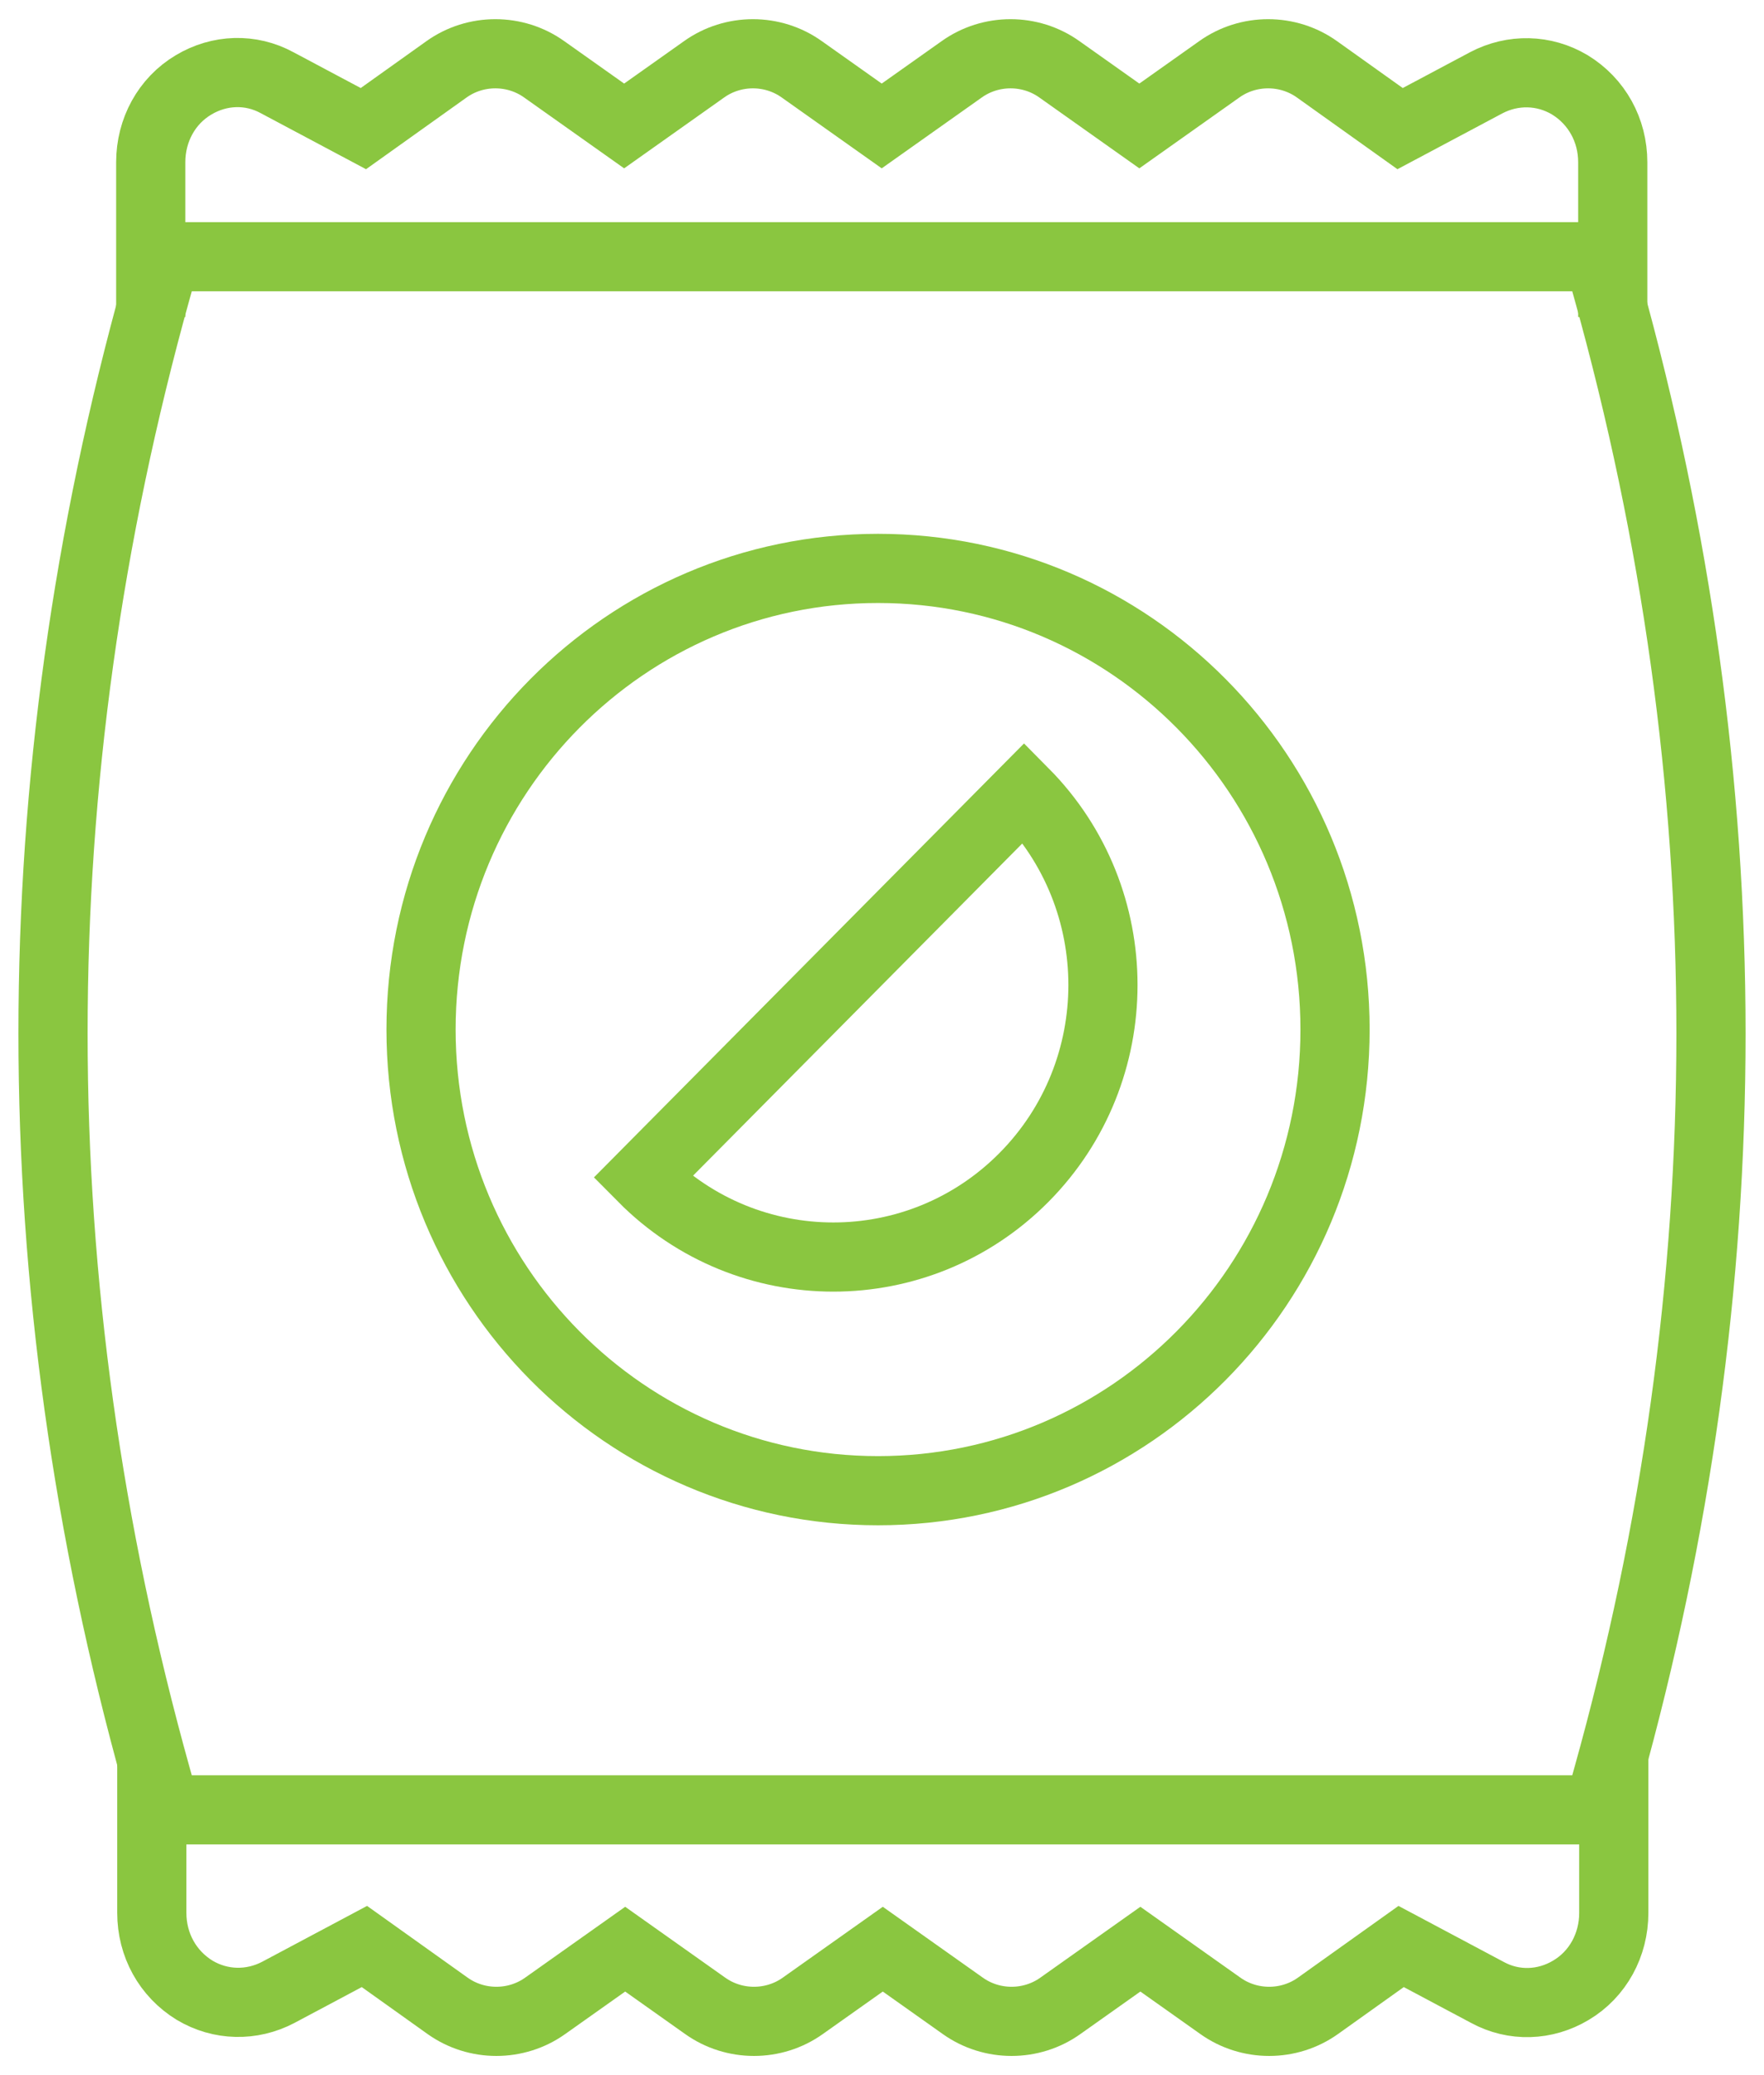
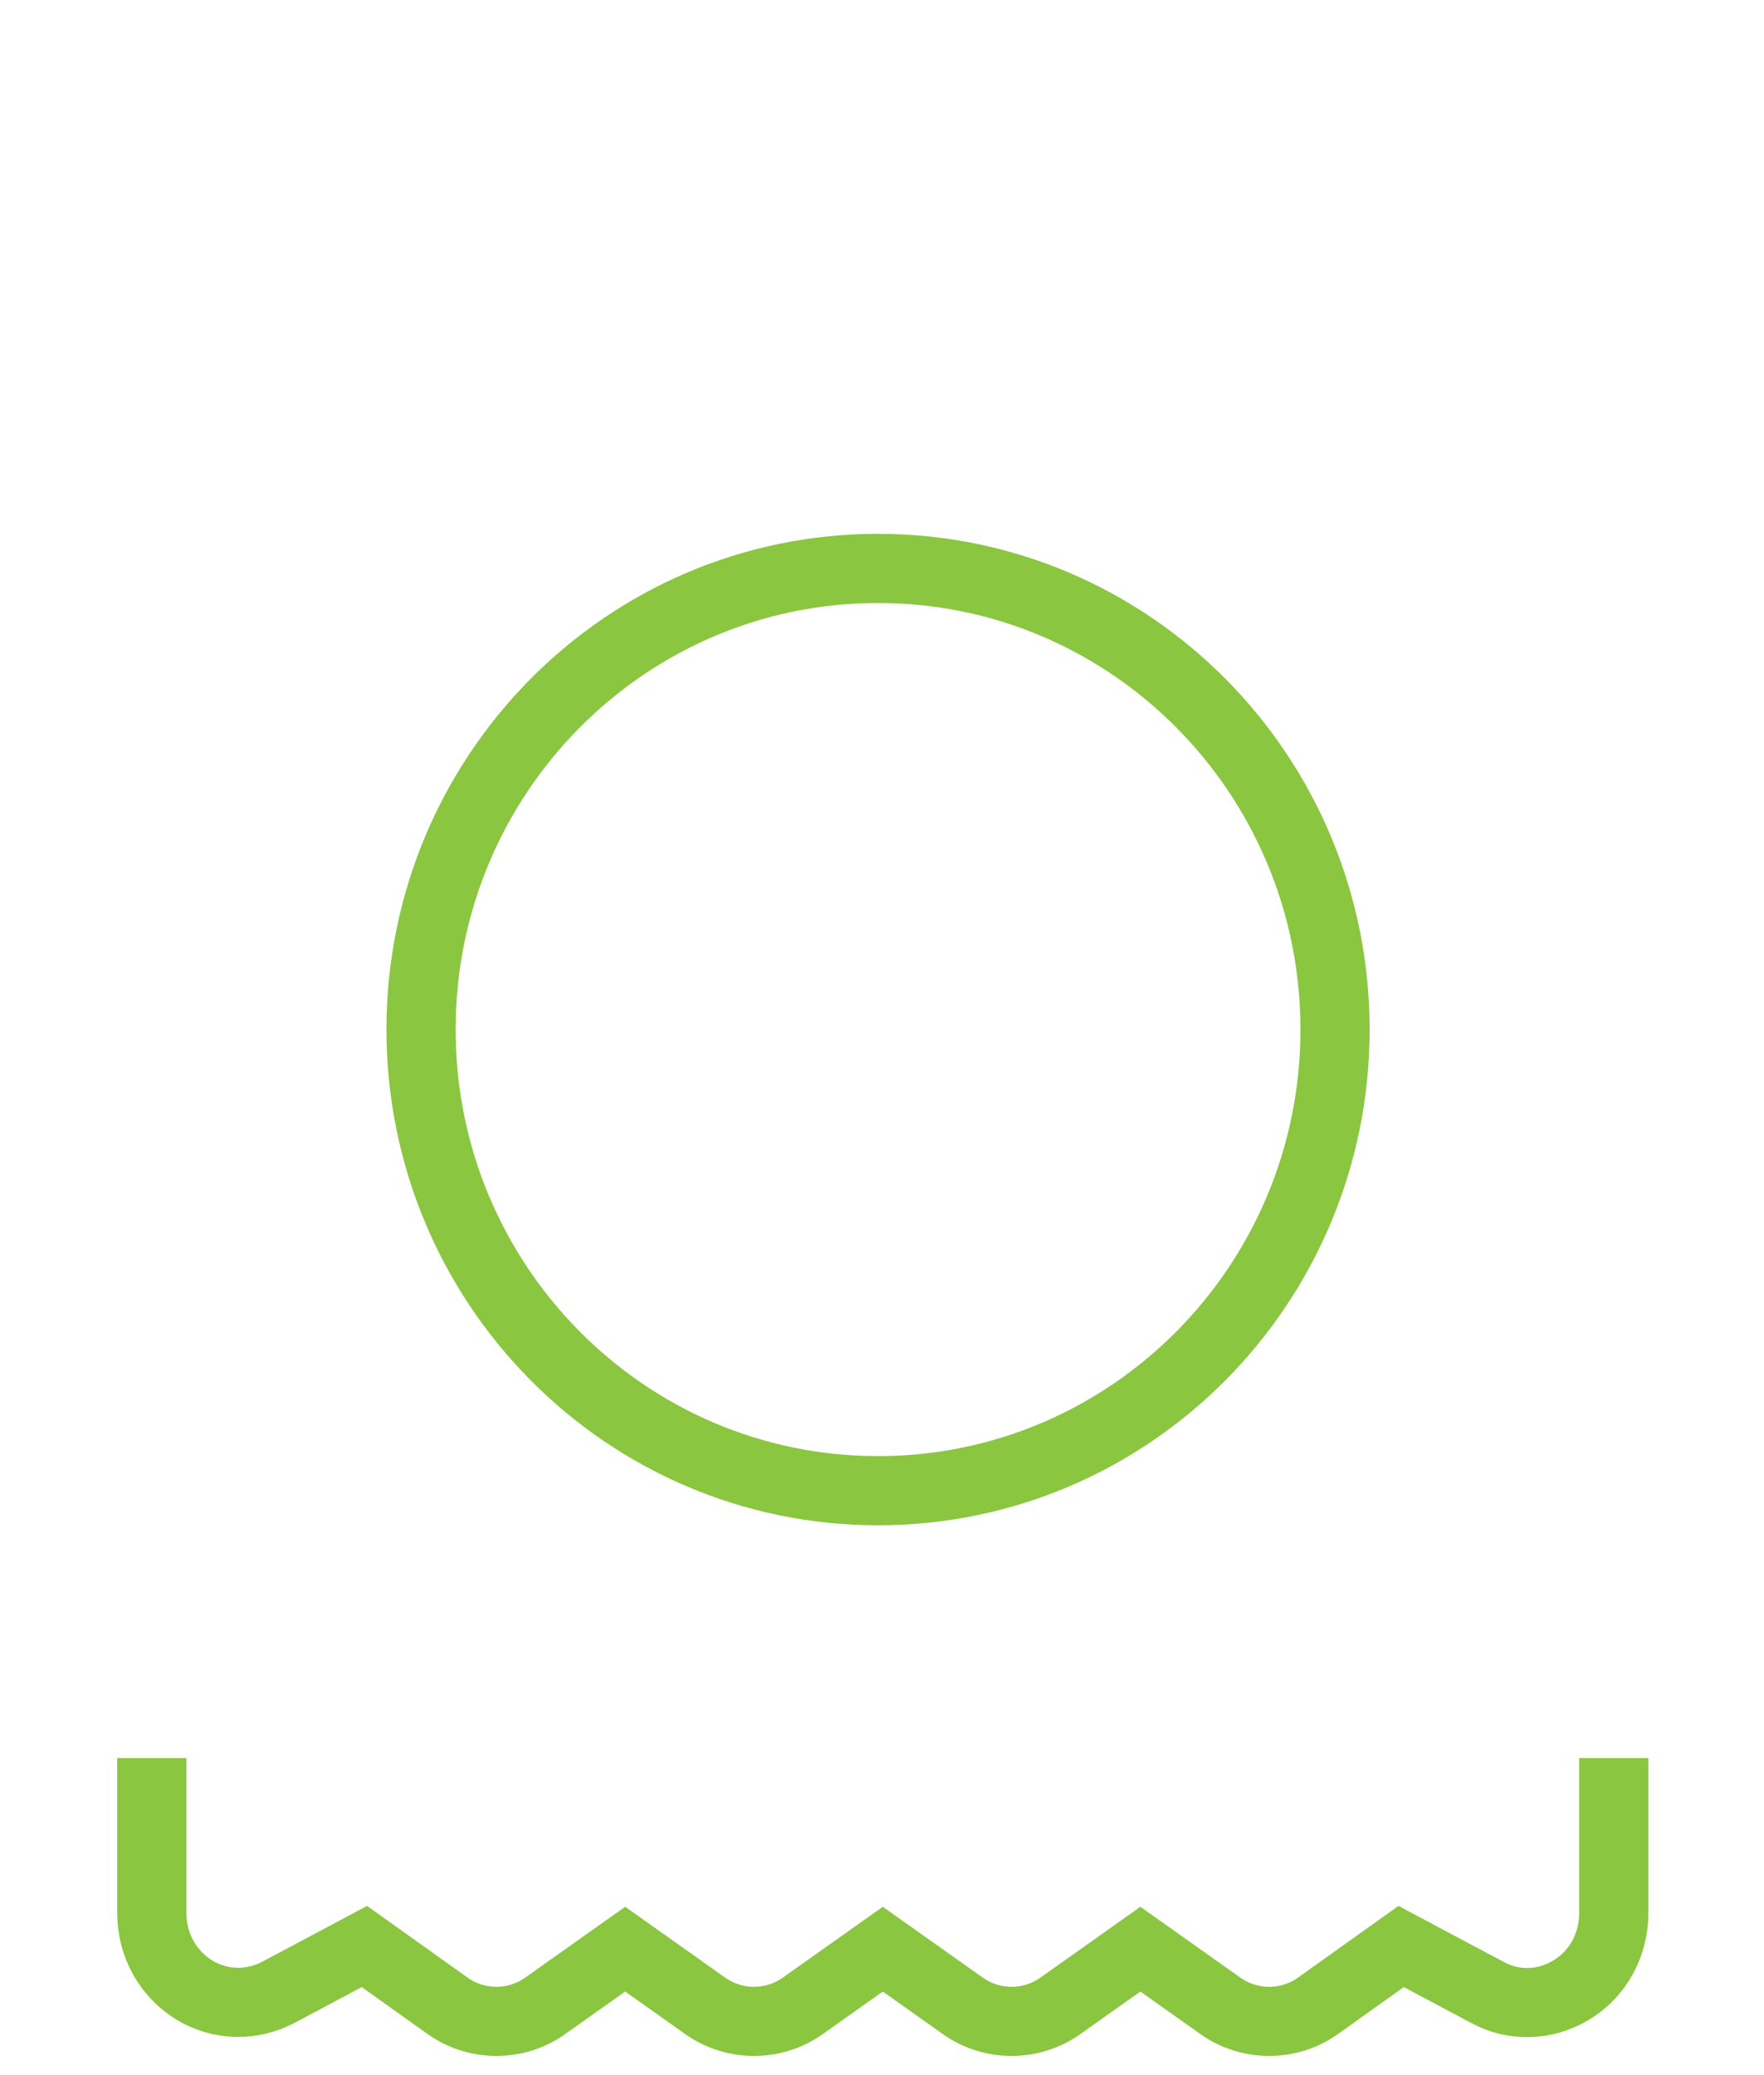
<svg xmlns="http://www.w3.org/2000/svg" width="51" height="60" viewBox="0 0 51 60" fill="none">
  <g clip-path="url(#clip0_1251_1777)">
-     <path d="M4.358 9.167V4.691C4.358 3.765 4.817 2.917 5.597 2.454C6.346 2.006 7.249 1.975 8.013 2.392L10.506 3.719L12.907 2.006C13.748 1.404 14.895 1.404 15.736 2.006L18.045 3.642L20.354 2.006C21.195 1.404 22.342 1.404 23.183 2.006L25.492 3.642L27.802 2.006C28.643 1.404 29.79 1.404 30.631 2.006L32.94 3.642L35.249 2.006C36.09 1.404 37.237 1.404 38.078 2.006L40.479 3.719L42.972 2.392C43.736 1.991 44.639 2.006 45.388 2.454C46.168 2.932 46.627 3.765 46.627 4.691V9.167" stroke="#8AC640" stroke-width="2" stroke-miterlimit="10" />
    <path d="M46.657 50.833V55.309C46.657 56.234 46.198 57.083 45.418 57.546C44.669 57.994 43.767 58.025 43.002 57.608L40.509 56.281L38.108 57.994C37.267 58.596 36.12 58.596 35.279 57.994L32.97 56.358L30.661 57.994C29.82 58.596 28.673 58.596 27.832 57.994L25.523 56.358L23.214 57.994C22.372 58.596 21.226 58.596 20.384 57.994L18.075 56.358L15.766 57.994C14.925 58.596 13.778 58.596 12.937 57.994L10.536 56.281L8.044 57.608C7.279 58.009 6.377 57.994 5.627 57.546C4.847 57.068 4.389 56.234 4.389 55.309V50.833" stroke="#8AC640" stroke-width="2" stroke-miterlimit="10" />
-     <path d="M46.214 52.33H4.787L4.527 51.404C0.535 37.114 0.535 22.639 4.527 8.349L4.787 7.423H46.214L46.474 8.349C50.465 22.639 50.465 37.13 46.474 51.404L46.214 52.33Z" stroke="#8AC640" stroke-width="2" stroke-miterlimit="10" />
    <path d="M25.385 43.102C32.683 43.102 38.598 37.132 38.598 29.768C38.598 22.405 32.683 16.435 25.385 16.435C18.088 16.435 12.173 22.405 12.173 29.768C12.173 37.132 18.088 43.102 25.385 43.102Z" stroke="#8AC640" stroke-width="2" stroke-miterlimit="10" />
-     <path d="M29.606 34.043C32.649 30.972 32.649 25.988 29.606 22.917L18.58 34.043C21.623 37.114 26.563 37.114 29.606 34.043Z" stroke="#8AC640" stroke-width="2" stroke-miterlimit="10" />
  </g>
  <defs>
    <clipPath id="clip0_1251_1777">
      <rect width="51" height="60" fill="white" />
    </clipPath>
  </defs>
</svg>